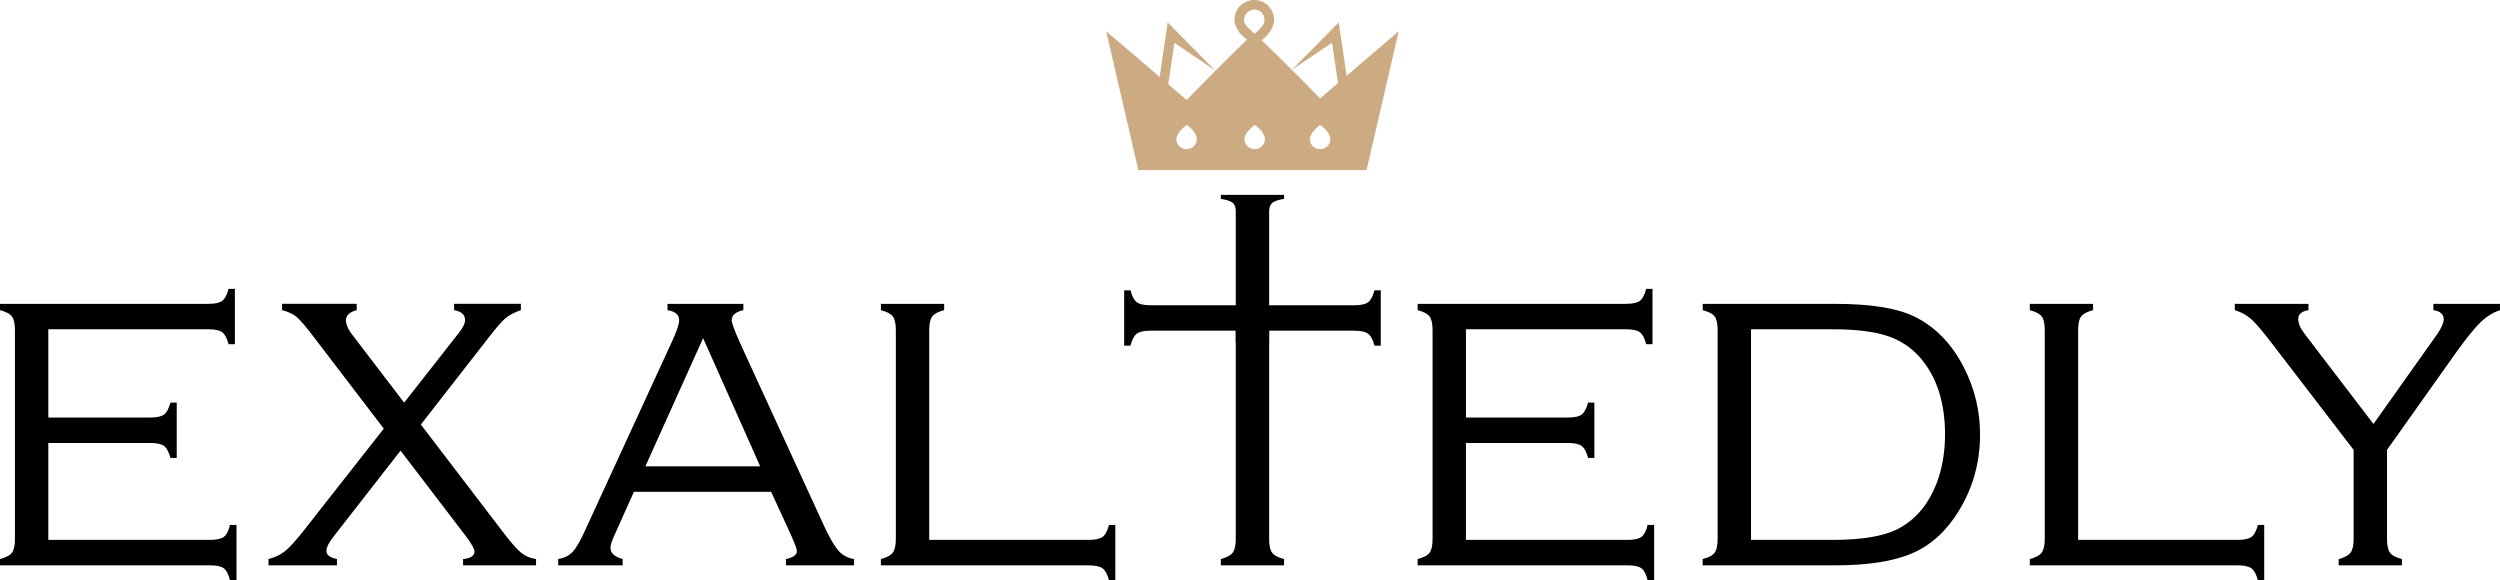
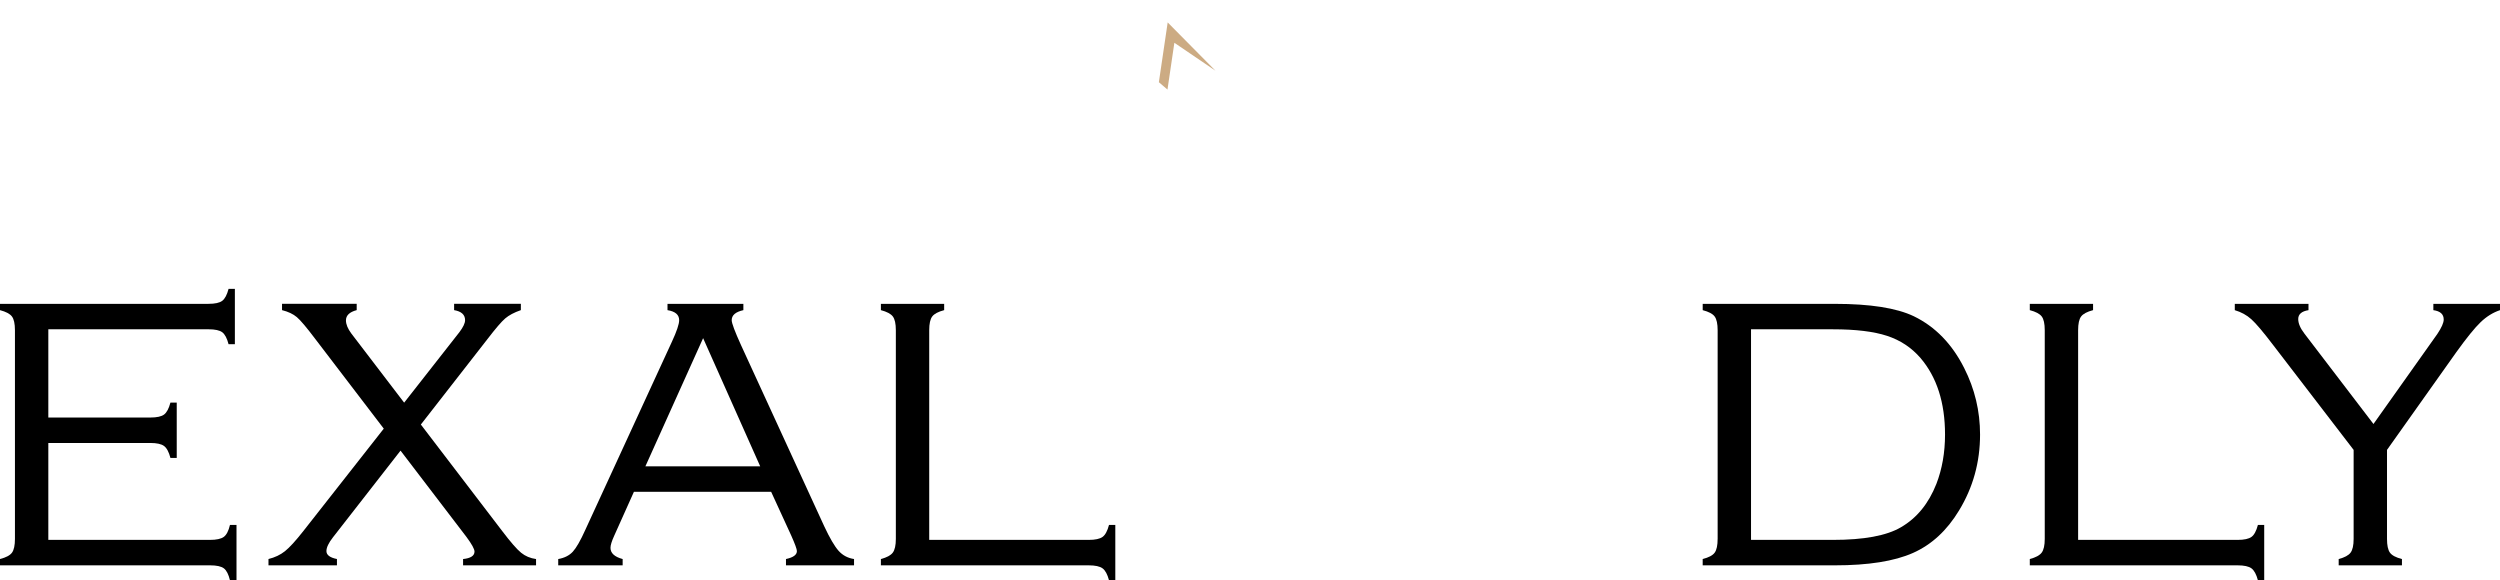
<svg xmlns="http://www.w3.org/2000/svg" id="Layer_2" viewBox="0 0 1673.12 388.36">
  <defs>
    <style>.cls-1{fill:#ccab83;}.cls-1,.cls-2,.cls-3{stroke-width:0px;}.cls-3{fill:none;}</style>
  </defs>
  <g id="Layer_2-2">
    <g id="Text_-_Black">
      <path class="cls-2" d="m32.34,296.48v64.84h108.12c4.38,0,7.47-.67,9.3-2,1.82-1.33,3.2-4,4.14-8h4.38v37.03h-4.38c-.94-3.96-2.29-6.62-4.06-7.97-1.77-1.35-4.84-2.03-9.22-2.03H0v-4.22c4.06-1.04,6.74-2.47,8.05-4.3,1.3-1.82,1.95-4.87,1.95-9.14v-139.69c0-4.38-.68-7.45-2.03-9.22-1.35-1.77-4.01-3.18-7.97-4.22v-4.22h139.53c4.38,0,7.45-.68,9.22-2.03,1.77-1.35,3.18-4.01,4.22-7.97h4.22v37.03h-4.22c-1.04-4-2.45-6.67-4.22-8-1.77-1.33-4.84-2-9.22-2H32.34v59.06h68.28c4.38,0,7.45-.68,9.22-2.03,1.77-1.35,3.18-4.01,4.22-7.97h4.22v37.03h-4.22c-1.04-4-2.48-6.67-4.3-8-1.82-1.33-4.87-2-9.14-2H32.34Z" />
      <path class="cls-2" d="m281.67,284.14l54.42,71.25c5.62,7.4,9.84,12.24,12.66,14.53,2.81,2.29,6.15,3.7,10,4.22v4.22h-48.84v-4.22c5.1-.52,7.65-2.19,7.65-5,0-1.67-1.77-4.9-5.31-9.69l-44.19-57.86-45.22,58.01c-2.92,3.75-4.38,6.82-4.38,9.22,0,2.6,2.34,4.38,7.04,5.31v4.22h-45.82v-4.22c4.27-1.04,7.94-2.79,11.02-5.23,3.07-2.45,7.19-6.95,12.34-13.52l53.8-68.5-45.9-60.1c-5.73-7.6-9.82-12.45-12.27-14.53-2.45-2.08-5.76-3.65-9.92-4.69v-4.22h49.97v4.22c-4.79,1.25-7.19,3.54-7.19,6.88,0,2.6,1.2,5.52,3.59,8.75l35.36,46.29,37.03-47.23c2.5-3.33,3.75-5.99,3.75-7.97,0-3.65-2.45-5.88-7.34-6.72v-4.22h44.67v4.22c-4.48,1.56-7.97,3.41-10.47,5.55-2.5,2.14-6.46,6.75-11.88,13.83l-44.58,57.19Z" />
      <path class="cls-2" d="m516.08,329.14h-91.83l-13.18,29.38c-1.67,3.65-2.5,6.35-2.5,8.12,0,3.54,2.71,6.04,8.14,7.5v4.22h-43.12v-4.22c4.17-.73,7.42-2.37,9.77-4.92,2.34-2.55,5.13-7.42,8.36-14.61l57.97-125.94c3.23-6.98,4.84-11.77,4.84-14.38,0-3.65-2.6-5.88-7.81-6.72v-4.22h50.78v4.22c-5.21,1.15-7.81,3.39-7.81,6.72,0,1.98,2.08,7.55,6.25,16.72l55.62,121.09c3.75,8.02,6.98,13.54,9.69,16.56,2.71,3.02,6.15,4.84,10.31,5.47v4.22h-45.55v-4.22c4.87-1.04,7.31-2.81,7.31-5.31,0-1.25-1.25-4.69-3.75-10.31l-13.49-29.38Zm-7.31-17.03l-38.21-85.8-38.64,85.8h76.85Z" />
      <path class="cls-2" d="m621.88,361.32h106.72c4.38,0,7.47-.67,9.3-2,1.82-1.33,3.25-4,4.3-8h4.22v37.03h-4.22c-1.04-3.96-2.47-6.62-4.3-7.97-1.82-1.35-4.92-2.03-9.3-2.03h-139.06v-4.22c3.96-1.04,6.61-2.47,7.97-4.3,1.35-1.82,2.03-4.87,2.03-9.14v-139.69c0-4.38-.68-7.45-2.03-9.22-1.35-1.77-4.01-3.18-7.97-4.22v-4.22h42.34v4.22c-3.96,1.04-6.62,2.45-7.97,4.22-1.35,1.77-2.03,4.84-2.03,9.22v140.31Z" />
-       <path class="cls-2" d="m849.37,221.32v139.38c0,4.27.65,7.32,1.95,9.14,1.3,1.82,3.98,3.26,8.05,4.3v4.22h-42.34v-4.22c3.96-1.04,6.61-2.47,7.97-4.3,1.35-1.82,2.03-4.87,2.03-9.14v-139.38h-57.03c-4.38,0-7.45.67-9.22,2-1.77,1.33-3.18,4-4.22,8h-4.22v-37.03h4.22c1.04,3.96,2.45,6.62,4.22,7.97,1.77,1.35,4.84,2.03,9.22,2.03h136.41c4.38,0,7.45-.68,9.22-2.03,1.77-1.35,3.18-4.01,4.22-7.97h4.22v37.03h-4.22c-1.04-4-2.48-6.67-4.3-8-1.82-1.33-4.87-2-9.14-2h-57.03Z" />
-       <path class="cls-2" d="m981.09,296.48v64.84h108.12c4.38,0,7.47-.67,9.3-2,1.82-1.33,3.2-4,4.14-8h4.38v37.03h-4.38c-.94-3.96-2.29-6.62-4.06-7.97-1.77-1.35-4.84-2.03-9.22-2.03h-140.62v-4.22c4.06-1.04,6.74-2.47,8.05-4.3,1.3-1.82,1.95-4.87,1.95-9.14v-139.69c0-4.38-.68-7.45-2.03-9.22-1.36-1.77-4.01-3.18-7.97-4.22v-4.22h139.53c4.38,0,7.45-.68,9.22-2.03,1.77-1.35,3.18-4.01,4.22-7.97h4.22v37.03h-4.22c-1.04-4-2.45-6.67-4.22-8-1.77-1.33-4.84-2-9.22-2h-107.19v59.06h68.28c4.38,0,7.45-.68,9.22-2.03,1.77-1.35,3.18-4.01,4.22-7.97h4.22v37.03h-4.22c-1.04-4-2.48-6.67-4.3-8-1.82-1.33-4.87-2-9.14-2h-68.28Z" />
      <path class="cls-2" d="m1149.53,360.7v-139.69c0-4.27-.65-7.32-1.95-9.14-1.3-1.82-3.98-3.25-8.05-4.3v-4.22h88.44c23.64,0,41.25,2.76,52.81,8.28,14.38,6.98,25.62,18.54,33.75,34.69,7.08,13.96,10.62,28.8,10.62,44.53,0,18.44-4.69,35.37-14.06,50.78-8.12,13.44-18.41,22.92-30.86,28.44-12.45,5.52-29.87,8.28-52.27,8.28h-88.44v-4.22c4.06-1.04,6.74-2.47,8.05-4.3,1.3-1.82,1.95-4.87,1.95-9.14Zm22.34.62h54.84c20.73,0,35.88-2.81,45.47-8.44,10.62-6.15,18.54-15.83,23.75-29.06,3.85-10,5.78-20.99,5.78-32.97,0-21.35-5.47-38.44-16.41-51.25-6.04-6.98-13.52-11.93-22.42-14.84-8.91-2.92-20.96-4.38-36.17-4.38h-54.84v140.94Z" />
      <path class="cls-2" d="m1390.78,361.32h106.72c4.38,0,7.47-.67,9.3-2,1.82-1.33,3.25-4,4.3-8h4.22v37.03h-4.22c-1.04-3.96-2.48-6.62-4.3-7.97-1.82-1.35-4.92-2.03-9.3-2.03h-139.06v-4.22c3.96-1.04,6.61-2.47,7.97-4.3,1.35-1.82,2.03-4.87,2.03-9.14v-139.69c0-4.38-.68-7.45-2.03-9.22-1.36-1.77-4.01-3.18-7.97-4.22v-4.22h42.34v4.22c-3.96,1.04-6.62,2.45-7.97,4.22-1.36,1.77-2.03,4.84-2.03,9.22v140.31Z" />
      <path class="cls-2" d="m1597.5,301.09v59.61c0,4.27.65,7.32,1.95,9.14,1.3,1.82,3.98,3.26,8.05,4.3v4.22h-42.34v-4.22c3.96-1.04,6.61-2.47,7.97-4.3,1.35-1.82,2.03-4.87,2.03-9.14v-59.61l-53.91-70.25c-6.56-8.63-11.41-14.36-14.53-17.17s-6.82-4.84-11.09-6.09v-4.22h49.32v4.22c-4.58.73-6.87,2.71-6.87,5.94,0,2.92,1.4,6.19,4.21,9.83l46.15,60.41,42.74-60.25c2.85-4.26,4.27-7.49,4.27-9.68,0-3.54-2.31-5.62-6.93-6.25v-4.22h44.6v4.22c-4.69,1.56-9.01,4.25-12.97,8.05-3.96,3.8-9.38,10.49-16.25,20.05l-46.41,65.42Z" />
-       <path class="cls-2" d="m827.03,229.41v-87.86c0-2.69-.65-4.61-1.95-5.76-1.3-1.15-3.98-2.05-8.05-2.71v-2.66h42.34v2.66c-3.96.66-6.61,1.56-7.97,2.71-1.35,1.15-2.03,3.07-2.03,5.76v87.86" />
    </g>
    <g id="Crown">
      <path class="cls-3" d="m835.56,18.95c1.2,1.02,2.59,2.25,4.12,3.64,4.76-4.07,6.58-8.67,6.58-9.32,0-3.79-3.08-6.87-6.87-6.87s-6.87,3.08-6.87,6.87c0,1.45,1.62,4.47,3.04,5.67Z" />
      <polyline class="cls-1" points="785.94 28.63 781.33 59.95 775.57 55.02 781.47 15.01 813.45 47.33" />
-       <polyline class="cls-1" points="864.58 46.71 895.94 15.01 901.84 55.02 896.09 59.95 891.47 28.63" />
-       <path class="cls-1" d="m928.08,27.76c-.33.29-27.76,23.74-44.58,38.07-4.68-4.79-25.16-25.68-39.19-38.93l.06.03c7.49-5.76,8.3-11.47,8.3-13.66,0-7.32-5.96-13.28-13.28-13.28s-13.28,5.96-13.28,13.28c0,3.63,2.74,8.39,5.3,10.56.92.78,1.97,1.71,3.11,2.73-13,12.43-34.12,33.91-40.38,40.31-16.67-14.21-45.46-38.82-45.81-39.12l-8.04-6.87,21.55,93h152.72l21.55-93-8.04,6.87Zm-133.95,72.1c-3.79,0-6.87-3.08-6.87-6.87,0-1.44,1.42-4.05,2.67-5.44,1.37-1.53,1.47-1.64,4.2-3.94,6.33,4.24,6.87,8.7,6.87,9.37,0,3.79-3.08,6.87-6.87,6.87Zm38.38-86.59c0-3.79,3.38-6.86,7.17-6.86s6.57,3.07,6.57,6.86c0,2.82-1.82,5.25-6.58,9.32-1.53-1.39-3.15-2.75-4.22-3.92-1.31-1.42-2.94-2.98-2.94-5.4Zm7.17,86.59c-3.79,0-6.87-3.08-6.87-6.87,0-1.44,1.42-4.05,2.67-5.44,1.37-1.53,1.47-1.64,4.2-3.94,6.33,4.24,6.87,8.7,6.87,9.37,0,3.79-3.08,6.87-6.87,6.87Zm43.77,0c-3.79,0-6.87-3.08-6.87-6.87,0-1.44,1.42-4.05,2.67-5.44,1.37-1.53,1.47-1.64,4.2-3.94,6.33,4.24,6.87,8.7,6.87,9.37,0,3.79-3.08,6.87-6.87,6.87Z" />
    </g>
  </g>
</svg>